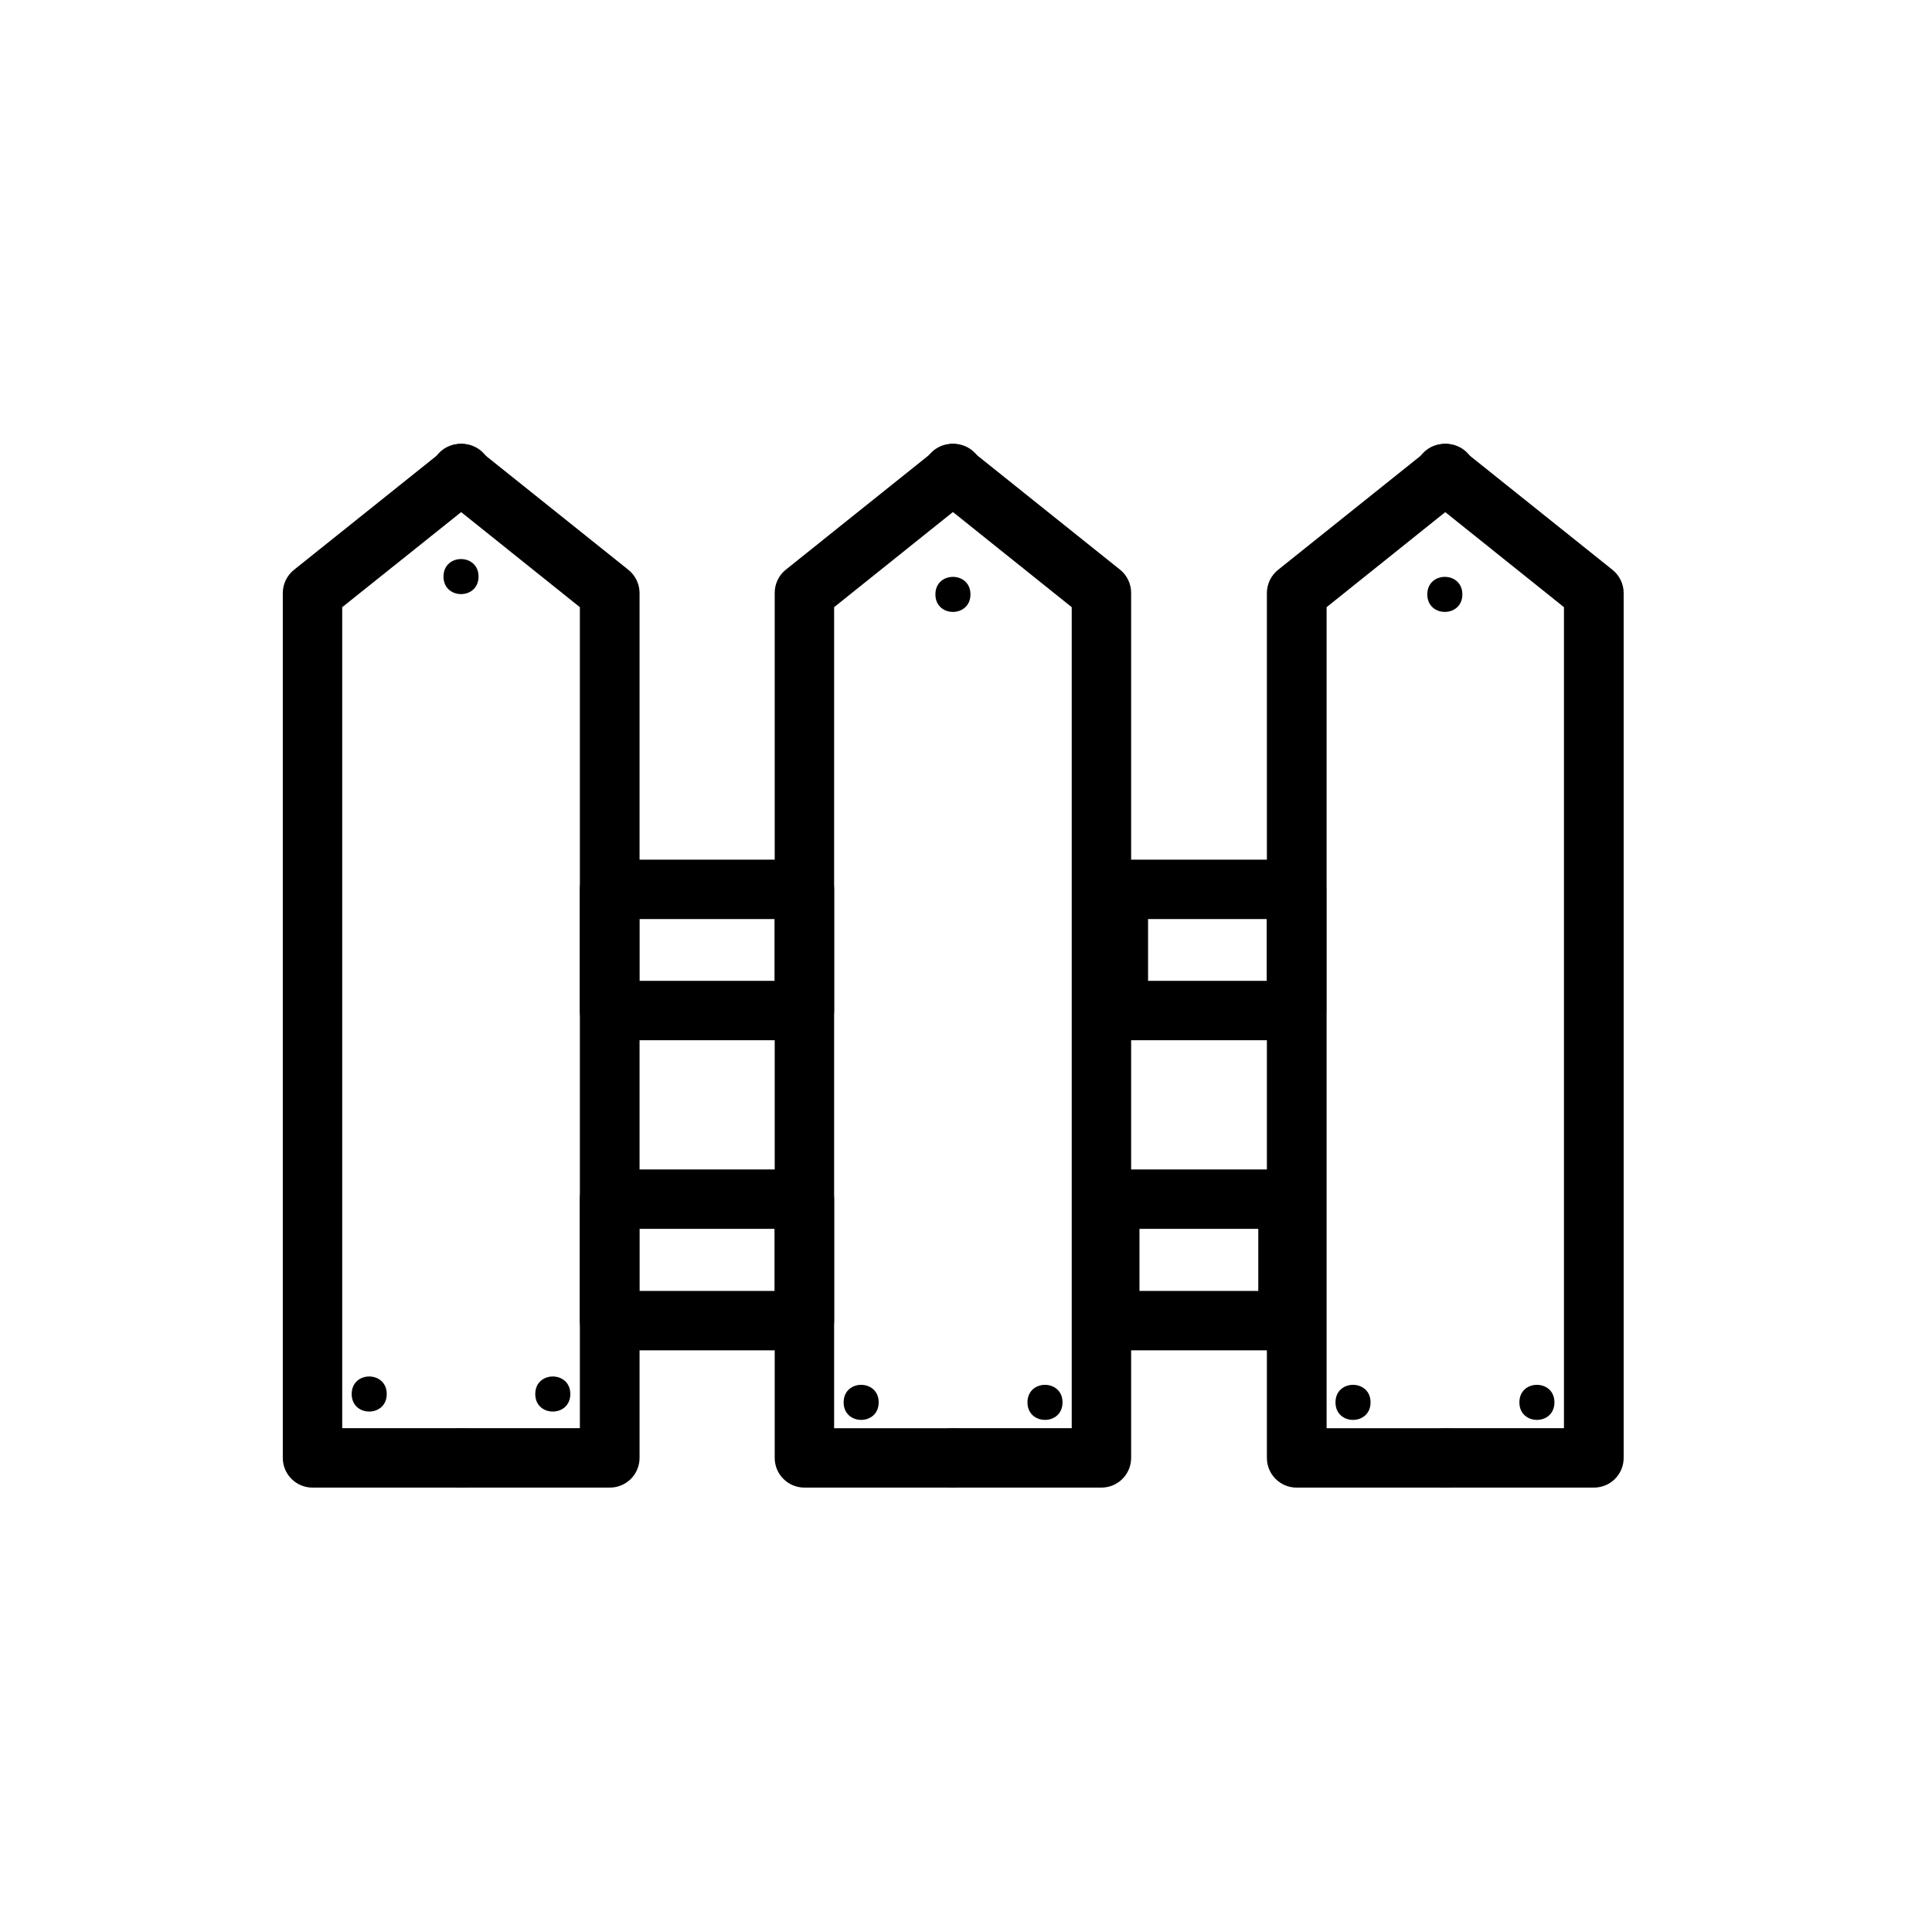
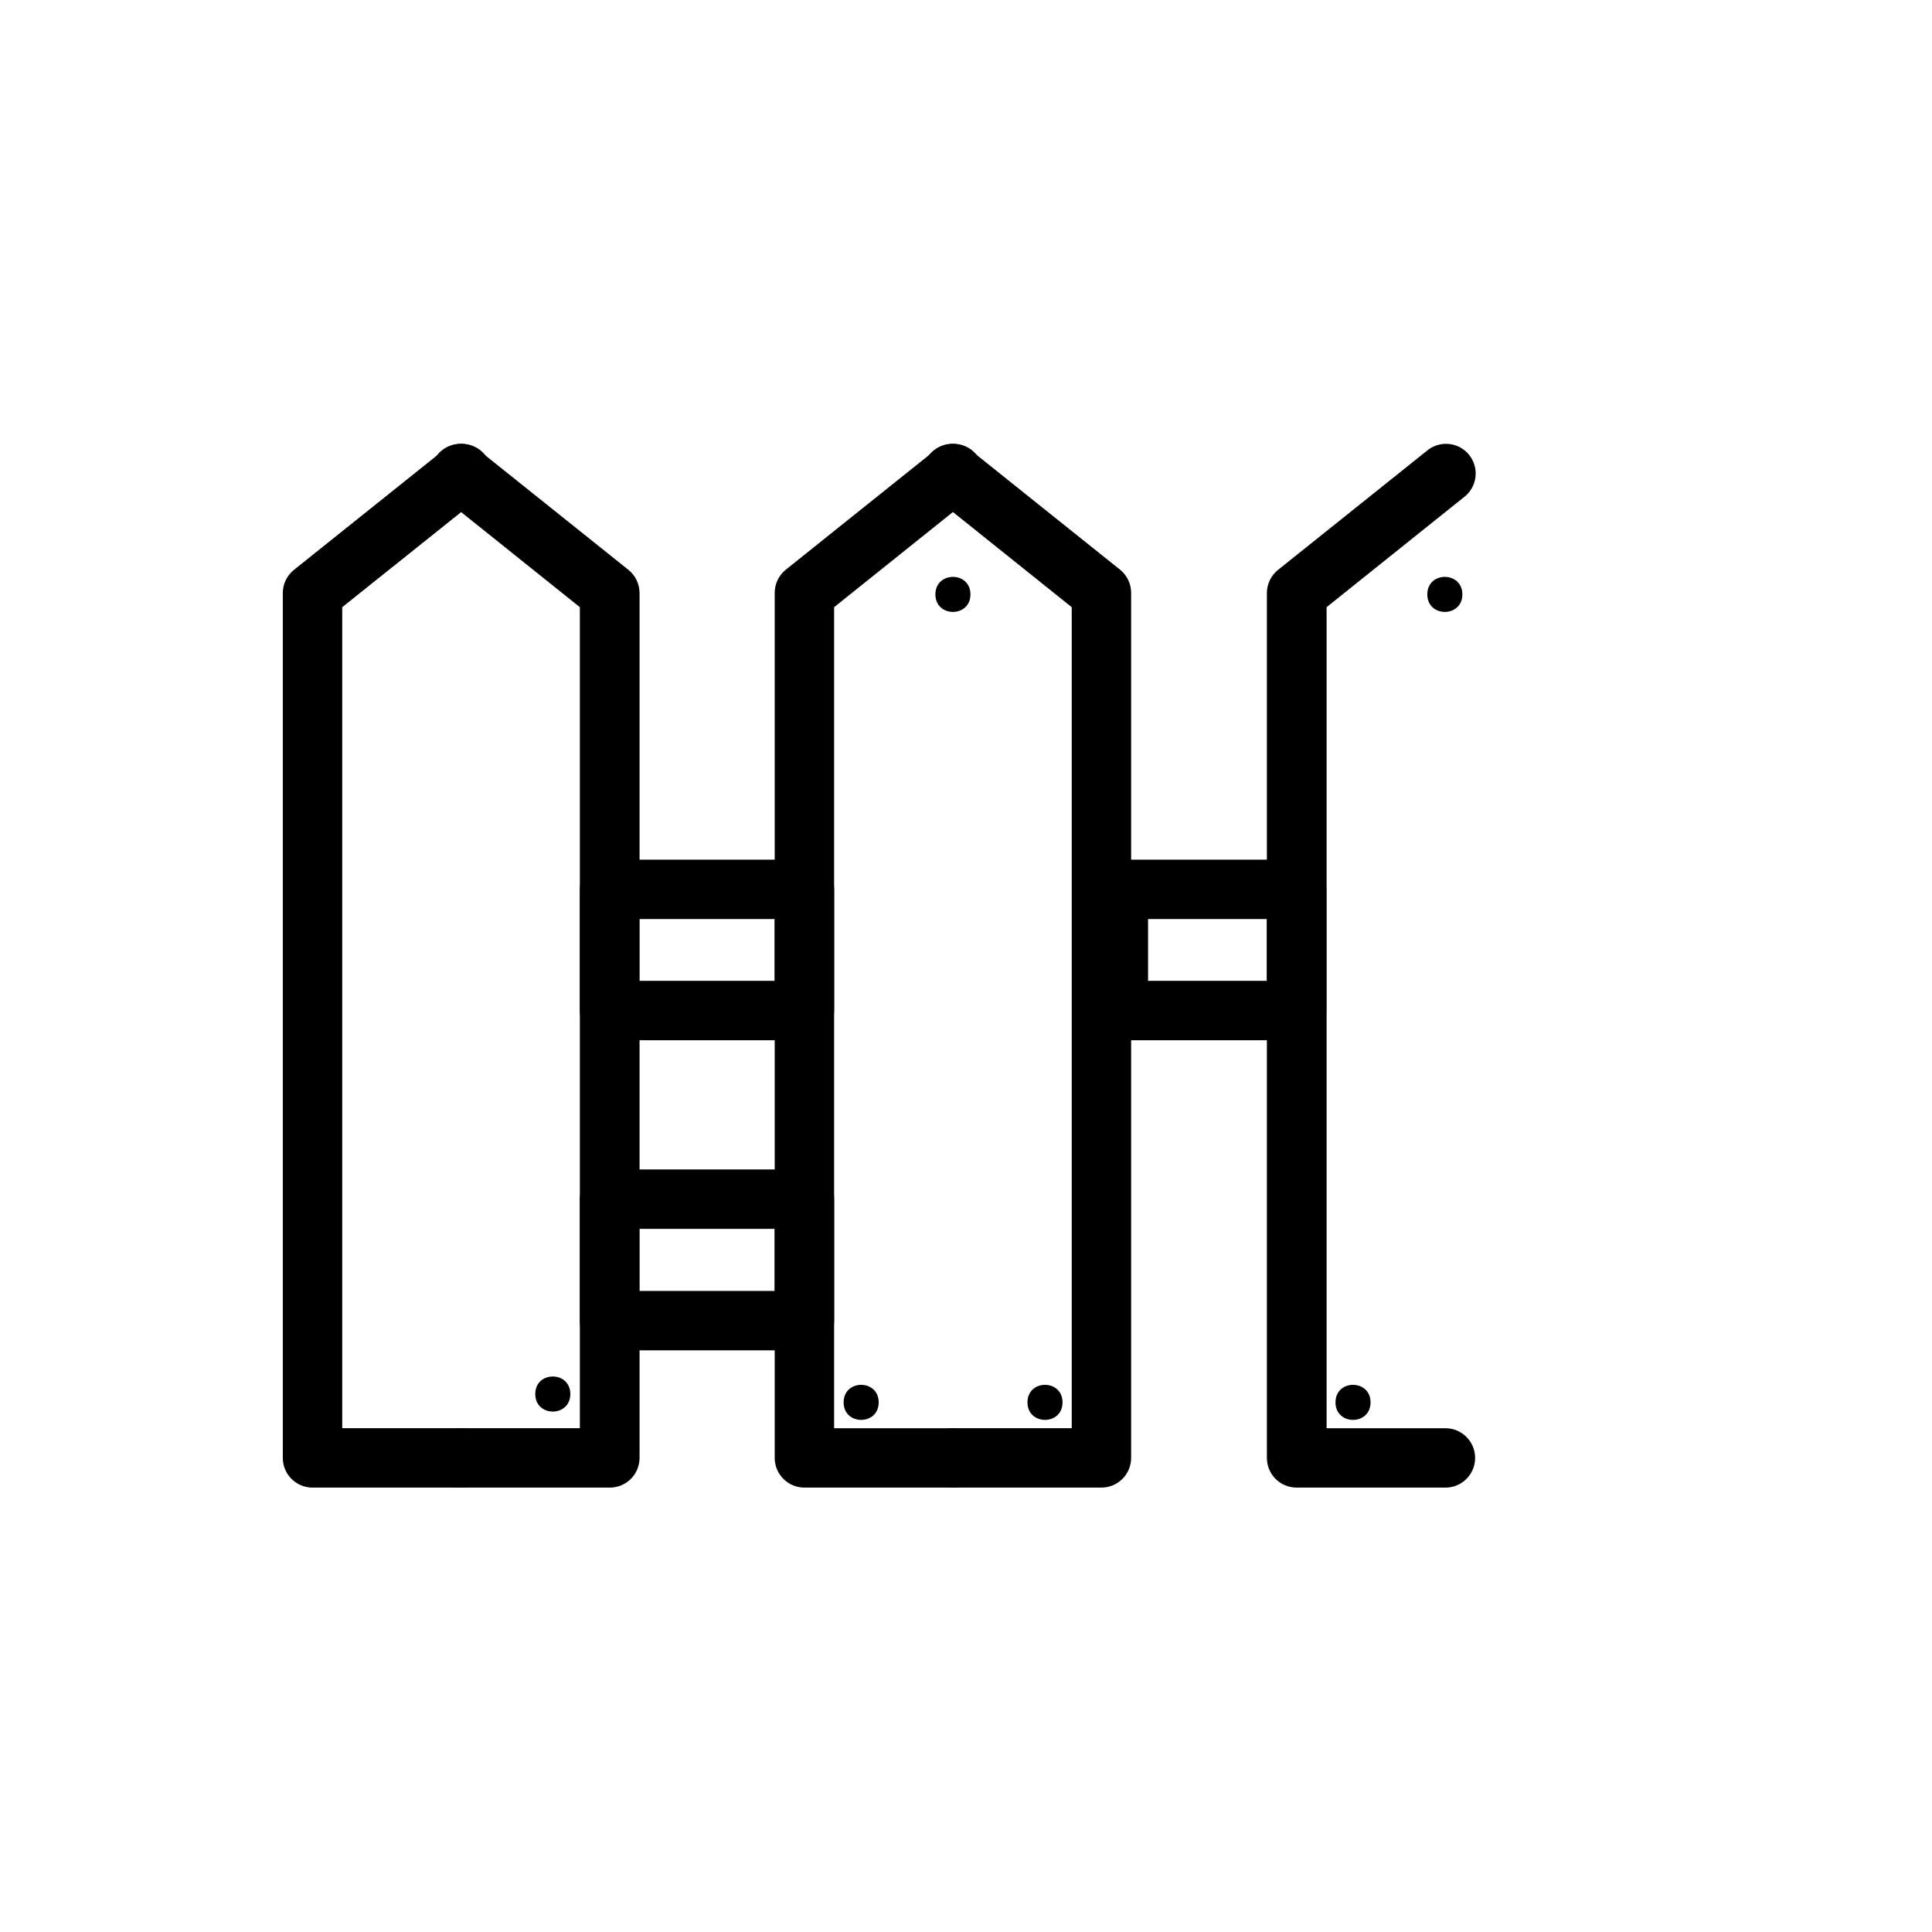
<svg xmlns="http://www.w3.org/2000/svg" fill="#000000" width="800px" height="800px" version="1.1" viewBox="144 144 512 512">
  <g>
    <path d="m266.18 538.23h-39.363c-4.348 0-7.871-3.523-7.871-7.871v-229.23c0.012-2.394 1.113-4.652 2.992-6.141l39.359-31.488c1.621-1.383 3.731-2.051 5.852-1.848 2.121 0.199 4.07 1.25 5.402 2.914 1.332 1.66 1.934 3.793 1.668 5.906s-1.379 4.031-3.082 5.309l-36.445 29.129v217.58h31.488c4.348 0 7.871 3.523 7.871 7.871s-3.523 7.871-7.871 7.871z" />
    <path d="m305.54 538.23h-39.359c-4.348 0-7.875-3.523-7.875-7.871s3.527-7.871 7.875-7.871h31.488v-217.58l-36.367-29.125-0.004-0.004c-1.703-1.277-2.816-3.195-3.082-5.309-0.266-2.113 0.336-4.246 1.668-5.906 1.332-1.664 3.281-2.715 5.402-2.914 2.121-0.203 4.231 0.465 5.852 1.848l39.359 31.488c1.879 1.488 2.981 3.746 2.992 6.141v229.23c0 2.102-0.84 4.117-2.332 5.594-1.496 1.48-3.516 2.301-5.617 2.277z" />
    <path d="m396.54 538.23h-39.359c-4.348 0-7.875-3.523-7.875-7.871v-229.23c-0.008-2.383 1.066-4.637 2.914-6.141l39.359-31.488c1.621-1.383 3.734-2.051 5.856-1.848 2.121 0.199 4.07 1.25 5.402 2.914 1.332 1.66 1.934 3.793 1.664 5.906-0.266 2.113-1.379 4.031-3.082 5.309l-36.367 29.125v217.59h31.488c4.348 0 7.871 3.523 7.871 7.871s-3.523 7.871-7.871 7.871z" />
    <path d="m435.89 538.23h-39.359c-4.348 0-7.871-3.523-7.871-7.871s3.523-7.871 7.871-7.871h31.488v-217.58l-36.367-29.125-0.004-0.004c-1.703-1.277-2.812-3.195-3.082-5.309-0.266-2.113 0.336-4.246 1.668-5.906 1.332-1.664 3.281-2.715 5.402-2.914 2.121-0.203 4.234 0.465 5.856 1.848l39.359 31.488c1.848 1.504 2.918 3.758 2.91 6.141v229.23c0 4.348-3.523 7.871-7.871 7.871z" />
    <path d="m526.97 538.23h-39.359c-4.348 0-7.871-3.523-7.871-7.871v-229.23c0.012-2.394 1.113-4.652 2.992-6.141l39.359-31.488c1.621-1.383 3.731-2.051 5.852-1.848 2.121 0.199 4.07 1.25 5.402 2.914 1.332 1.66 1.934 3.793 1.668 5.906s-1.379 4.031-3.082 5.309l-36.367 29.125v217.59h31.488c4.348 0 7.871 3.523 7.871 7.871s-3.523 7.871-7.871 7.871z" />
-     <path d="m566.34 538.23h-39.363c-4.348 0-7.871-3.523-7.871-7.871s3.523-7.871 7.871-7.871h31.488v-217.58l-36.367-29.125v-0.004c-1.703-1.277-2.816-3.195-3.082-5.309s0.336-4.246 1.668-5.906c1.332-1.664 3.281-2.715 5.402-2.914 2.121-0.203 4.231 0.465 5.852 1.848l39.359 31.488c1.879 1.488 2.981 3.746 2.992 6.141v229.23c0 2.102-0.84 4.117-2.332 5.594-1.496 1.48-3.516 2.301-5.617 2.277z" />
    <path d="m357.18 419.68h-51.641c-4.348 0-7.871-3.527-7.871-7.875v-32.117c0-4.348 3.523-7.871 7.871-7.871h51.641c2.086 0 4.09 0.828 5.566 2.305 1.477 1.477 2.305 3.481 2.305 5.566v32.117c0 2.09-0.828 4.094-2.305 5.566-1.477 1.477-3.481 2.309-5.566 2.309zm-43.77-15.746h35.895v-16.371h-35.895z" />
    <path d="m487.61 419.68h-47.23c-4.348 0-7.871-3.527-7.871-7.875v-32.117c0-4.348 3.523-7.871 7.871-7.871h47.23c2.09 0 4.09 0.828 5.566 2.305 1.477 1.477 2.305 3.481 2.305 5.566v32.117c0 2.09-0.828 4.094-2.305 5.566-1.477 1.477-3.477 2.309-5.566 2.309zm-39.359-15.742h31.488v-16.375h-31.488z" />
-     <path d="m485.33 501.86h-47.234c-4.348 0-7.871-3.523-7.871-7.871v-32.199c0-4.348 3.523-7.871 7.871-7.871h47.234c2.086 0 4.09 0.828 5.566 2.305 1.477 1.477 2.305 3.481 2.305 5.566v32.117c0.02 2.102-0.801 4.125-2.277 5.617-1.48 1.496-3.492 2.336-5.594 2.336zm-39.359-15.742h31.488v-16.457h-31.488z" />
    <path d="m357.18 501.86h-51.641c-4.348 0-7.871-3.523-7.871-7.871v-32.199c0-4.348 3.523-7.871 7.871-7.871h51.641c2.086 0 4.09 0.828 5.566 2.305 1.477 1.477 2.305 3.481 2.305 5.566v32.117c0.02 2.102-0.801 4.125-2.277 5.617-1.48 1.496-3.492 2.336-5.594 2.336zm-43.77-15.742h35.895v-16.457h-35.895z" />
    <path d="m295.14 513.43c0 6.195-9.289 6.195-9.289 0 0-6.191 9.289-6.191 9.289 0" />
-     <path d="m270.82 296.8c0 6.191-9.289 6.191-9.289 0s9.289-6.191 9.289 0" />
    <path d="m401.18 301.52c0 6.191-9.289 6.191-9.289 0 0-6.191 9.289-6.191 9.289 0" />
    <path d="m531.54 301.52c0 6.191-9.289 6.191-9.289 0 0-6.191 9.289-6.191 9.289 0" />
-     <path d="m246.49 513.43c0 6.195-9.289 6.195-9.289 0 0-6.191 9.289-6.191 9.289 0" />
    <path d="m425.58 515.64c0 6.195-9.289 6.195-9.289 0 0-6.191 9.289-6.191 9.289 0" />
    <path d="m376.86 515.64c0 6.195-9.289 6.195-9.289 0 0-6.191 9.289-6.191 9.289 0" />
-     <path d="m555.94 515.64c0 6.195-9.285 6.195-9.285 0 0-6.191 9.285-6.191 9.285 0" />
    <path d="m507.21 515.64c0 6.195-9.289 6.195-9.289 0 0-6.191 9.289-6.191 9.289 0" />
  </g>
</svg>